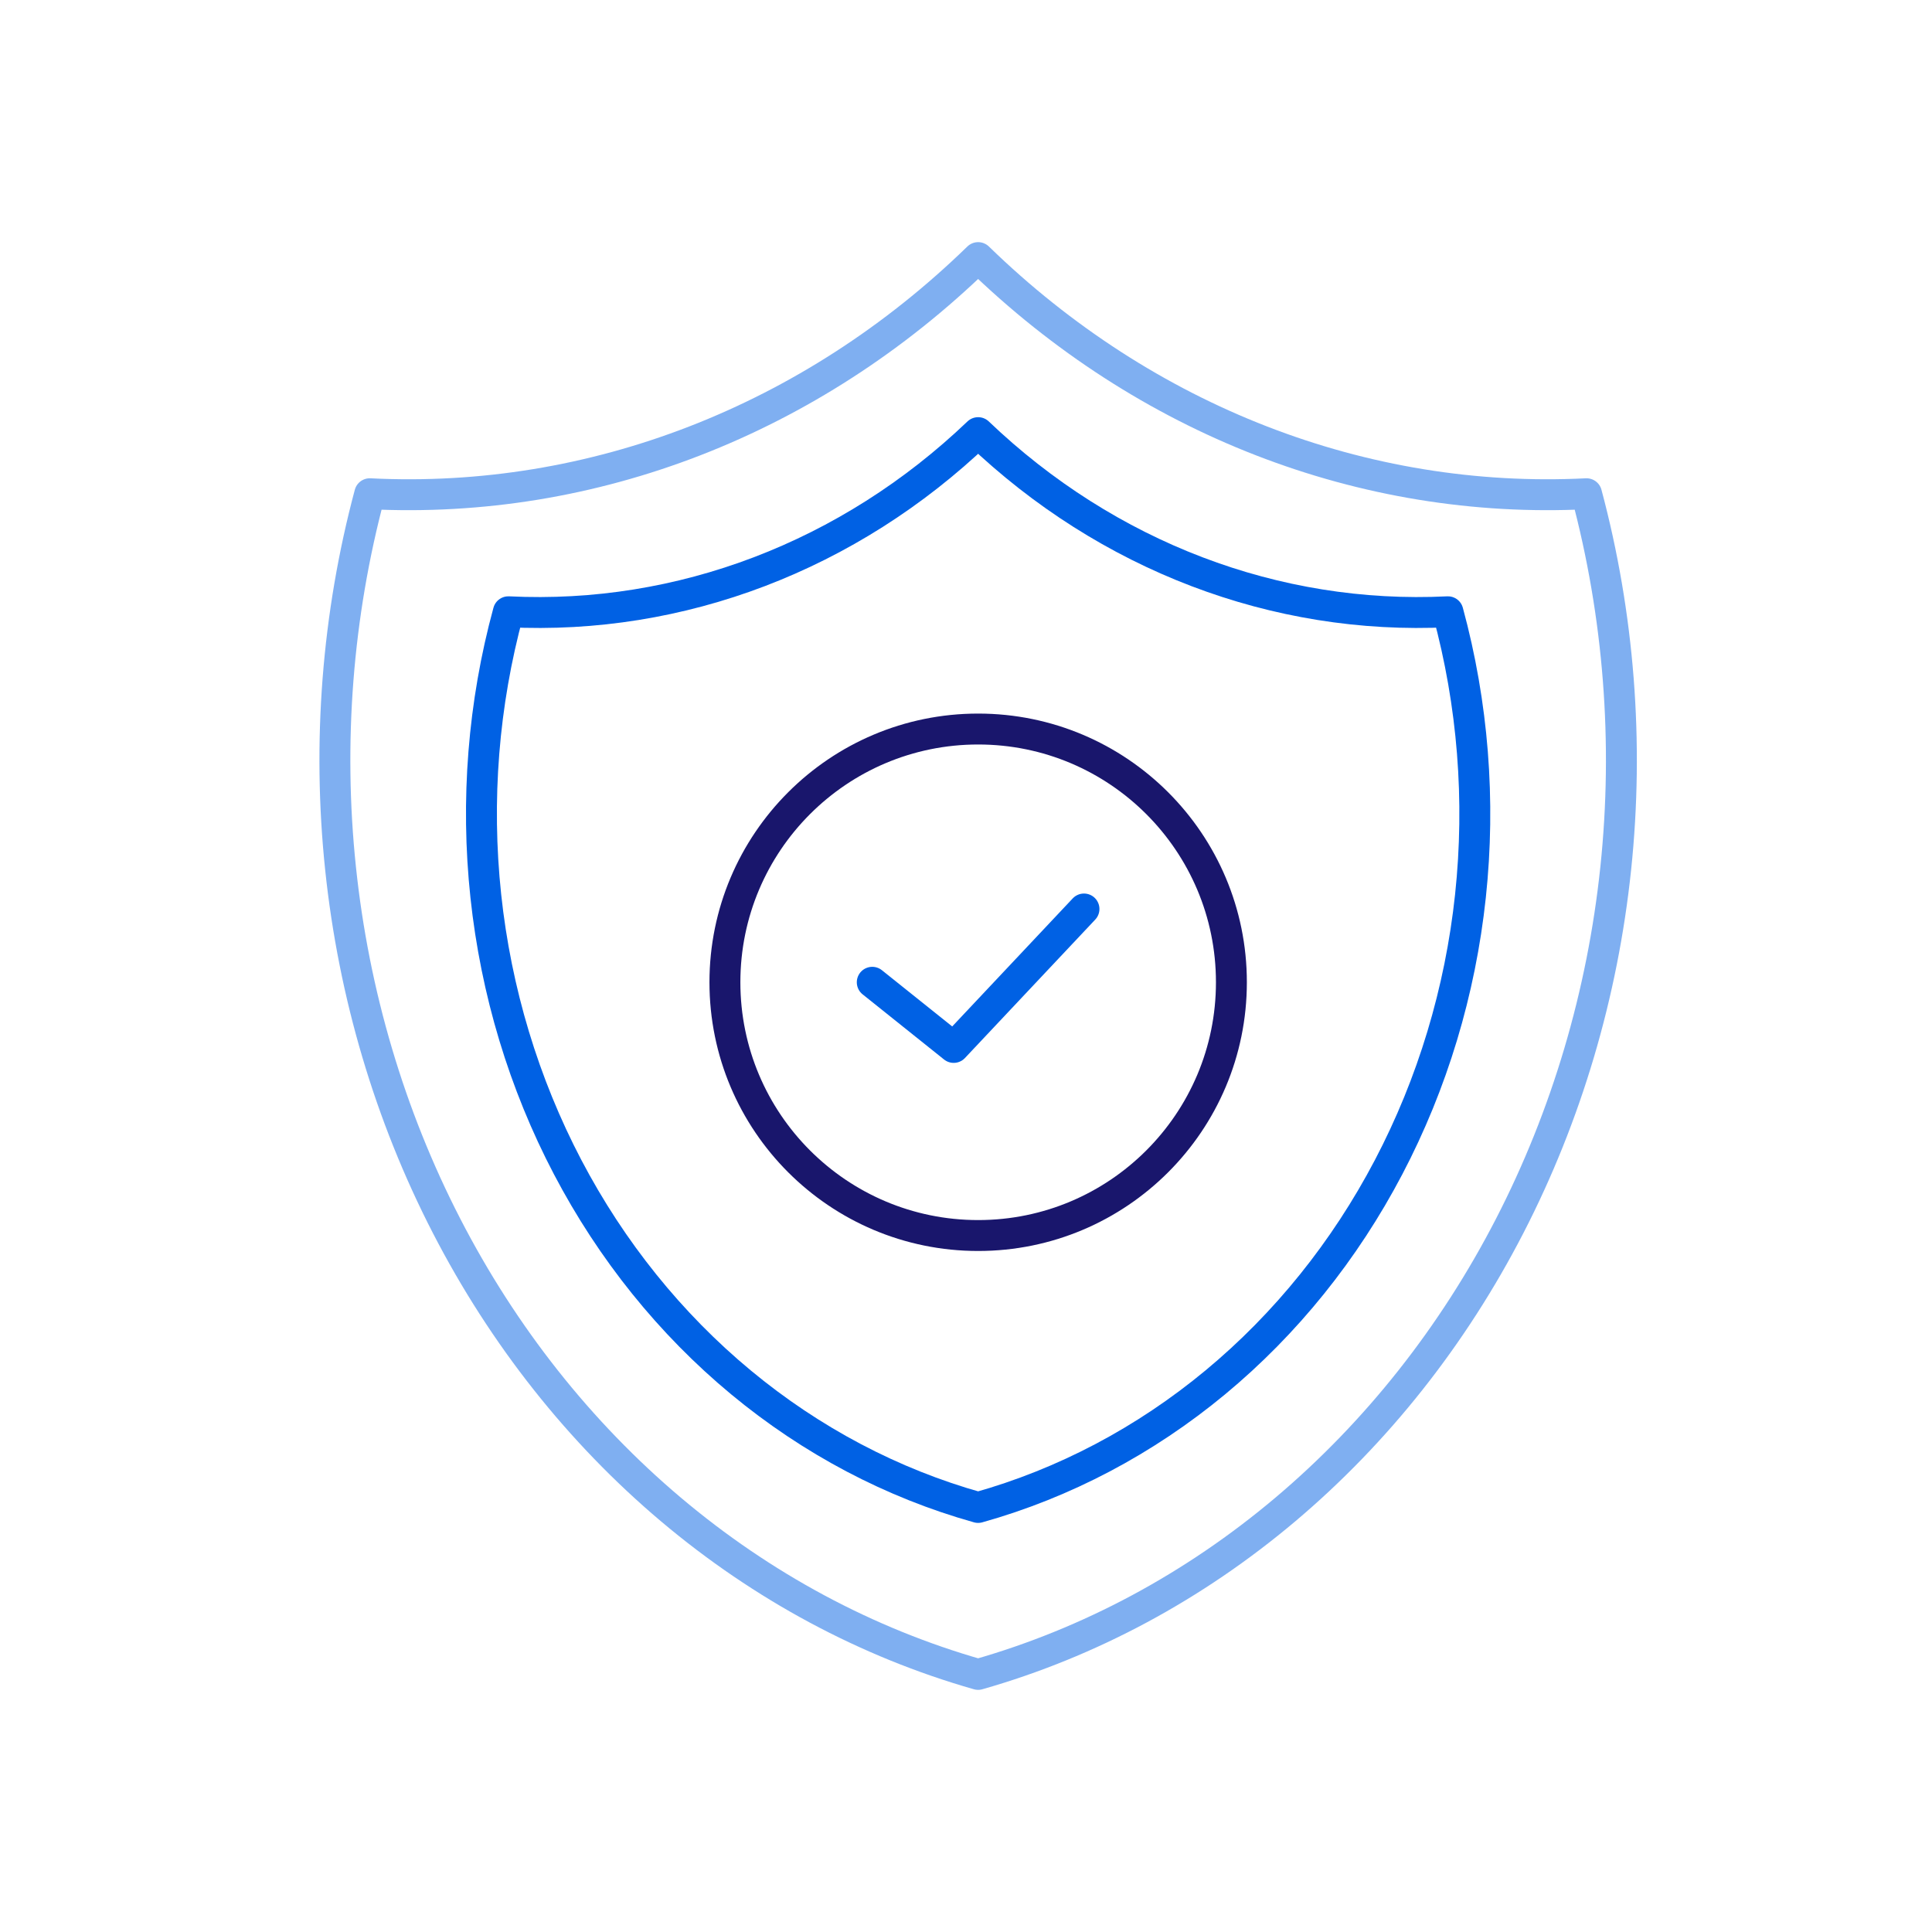
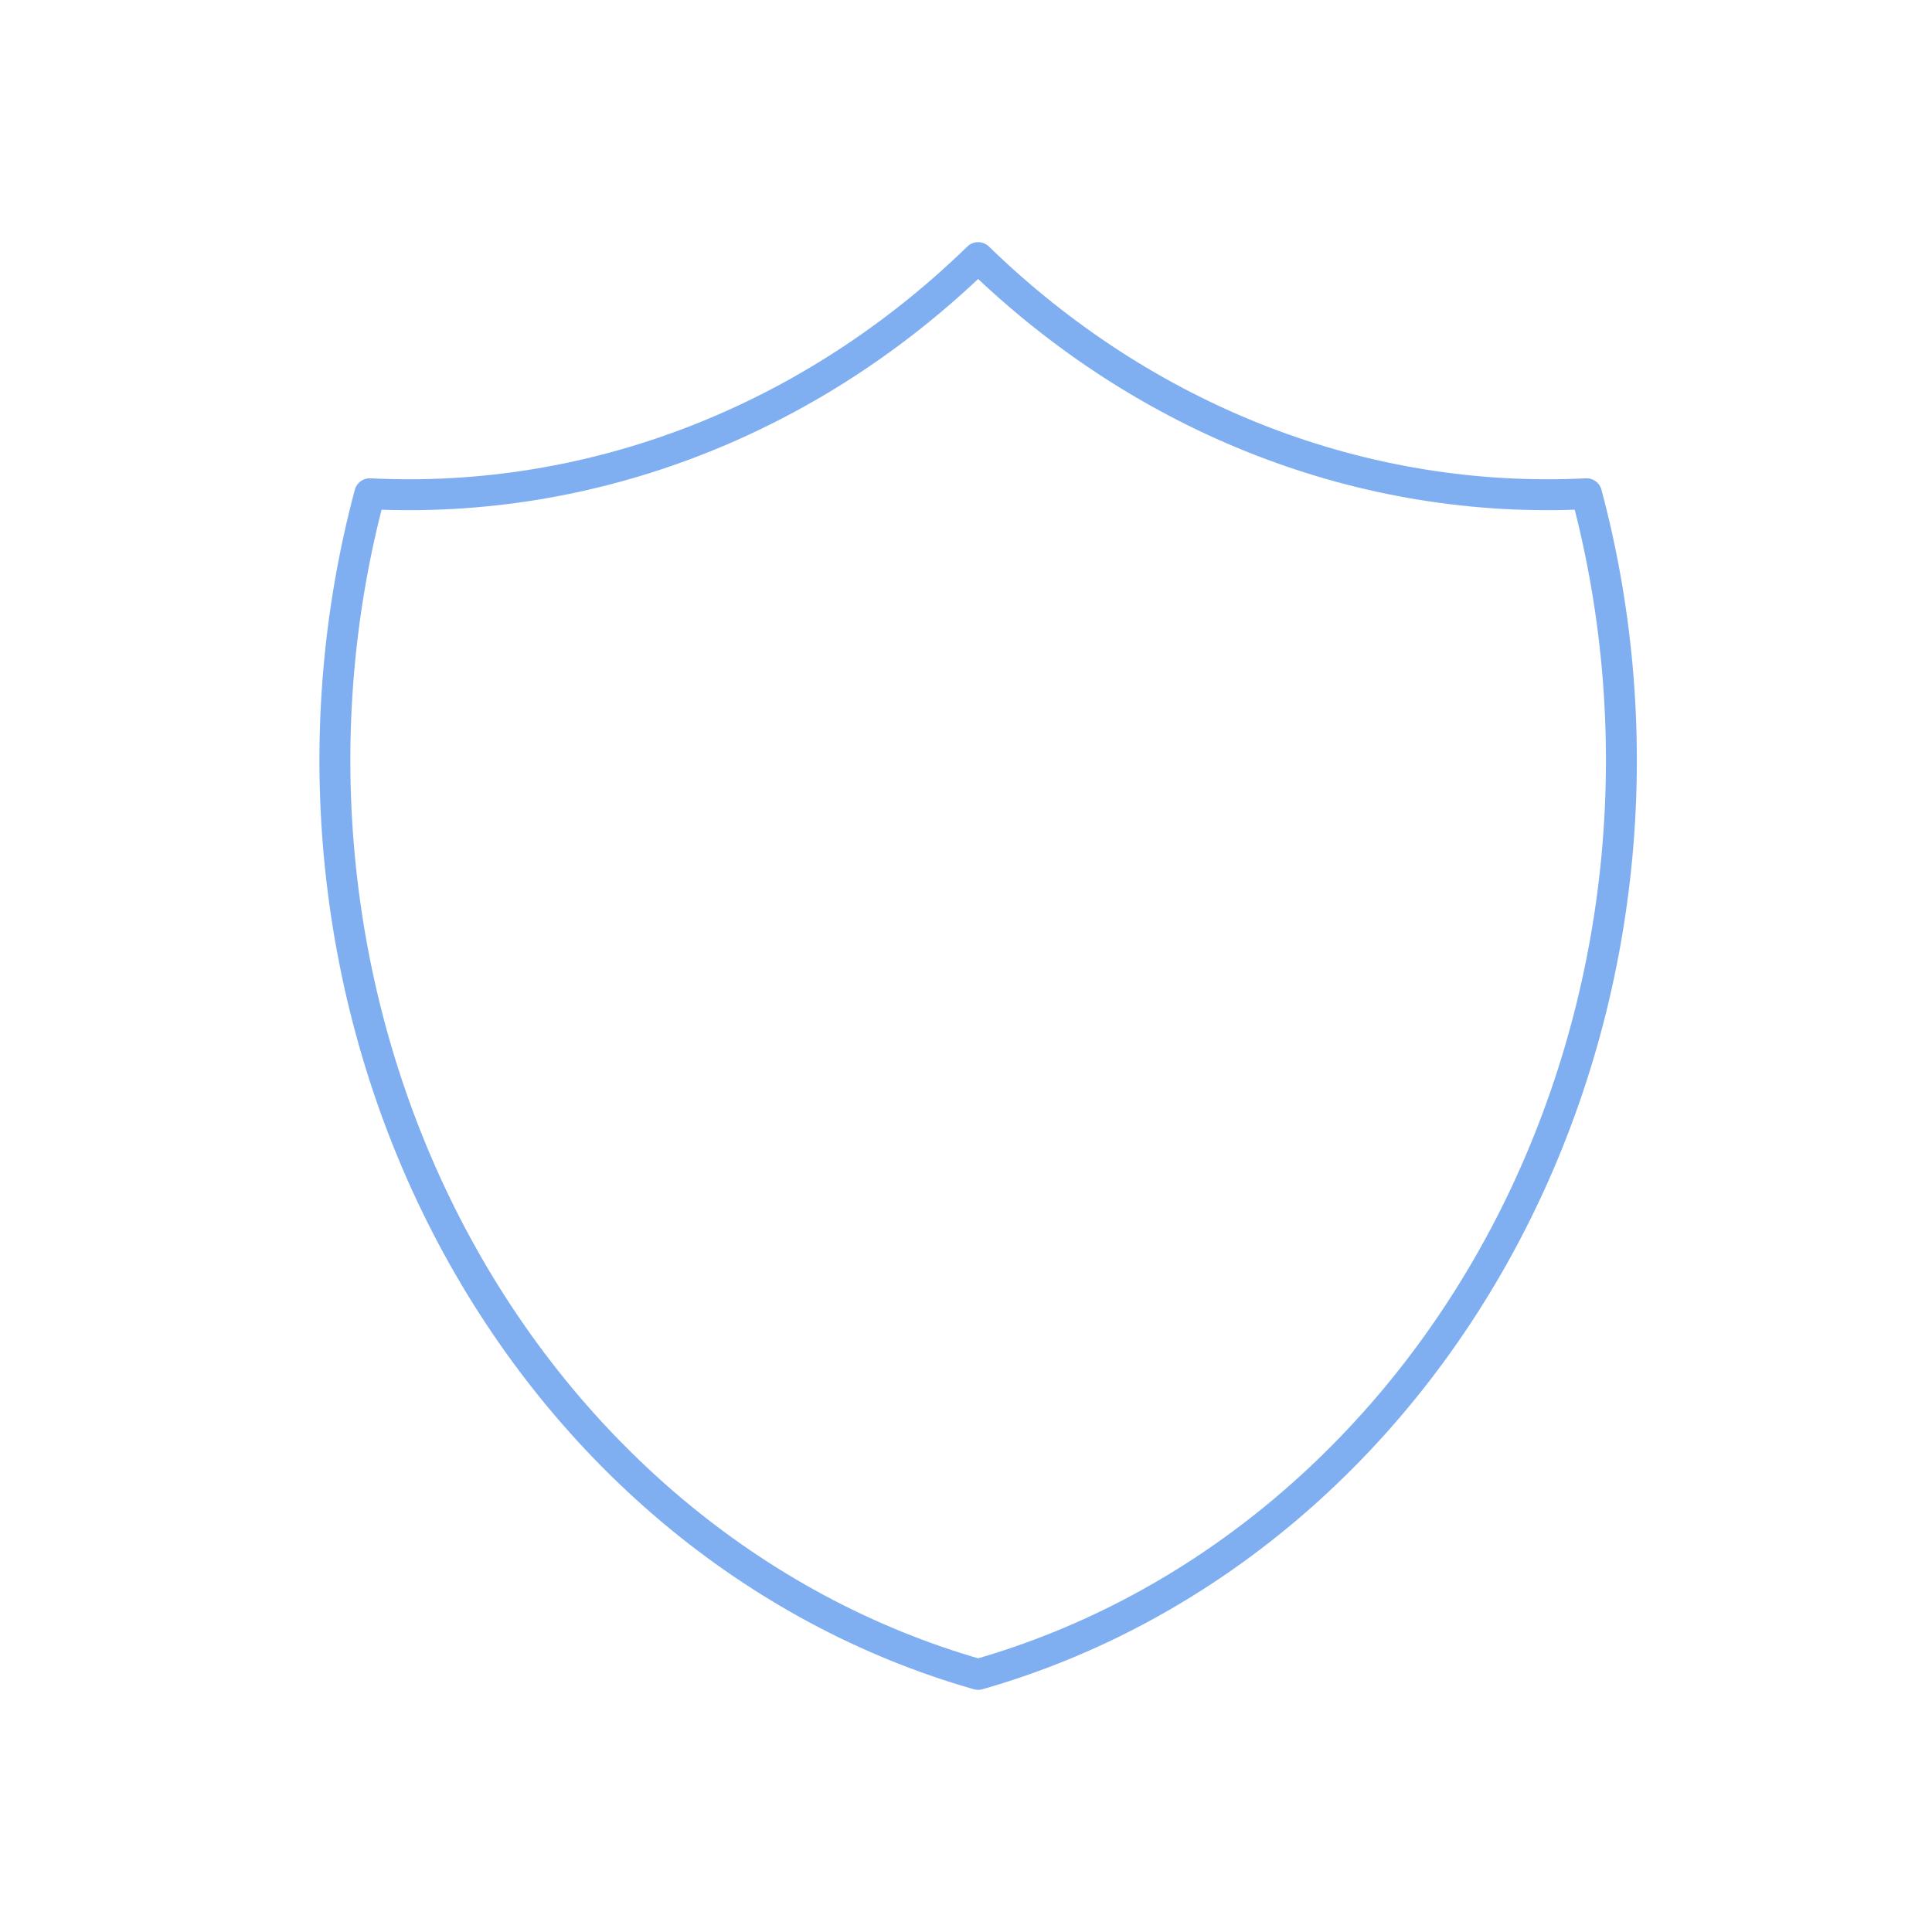
<svg xmlns="http://www.w3.org/2000/svg" width="75" height="75" viewBox="0 0 75 75" fill="none">
  <path opacity="0.5" d="M37.971 10C44.462 16.314 52.932 19.602 61.589 19.167C62.849 23.881 63.235 28.827 62.723 33.709C62.211 38.59 60.812 43.309 58.609 47.585C56.406 51.861 53.443 55.605 49.898 58.597C46.353 61.589 42.297 63.766 37.971 65C33.646 63.766 29.59 61.589 26.044 58.597C22.499 55.605 19.537 51.861 17.334 47.585C15.131 43.309 13.732 38.59 13.22 33.709C12.708 28.827 13.093 23.881 14.354 19.167C23.01 19.602 31.481 16.314 37.971 10Z" stroke="#0061E4" stroke-width="1.2" stroke-linecap="round" stroke-linejoin="round" />
-   <path d="M37.971 16.795C42.983 21.585 49.523 24.079 56.208 23.749C57.181 27.326 57.478 31.077 57.083 34.781C56.688 38.484 55.608 42.064 53.906 45.308C52.205 48.551 49.918 51.392 47.18 53.662C44.443 55.931 41.311 57.583 37.971 58.519C34.631 57.583 31.499 55.931 28.762 53.662C26.024 51.392 23.737 48.551 22.036 45.308C20.335 42.064 19.254 38.484 18.859 34.781C18.464 31.077 18.761 27.326 19.735 23.749C26.419 24.079 32.96 21.585 37.971 16.795Z" stroke="#0061E4" stroke-width="1.2" stroke-linecap="round" stroke-linejoin="round" />
-   <circle cx="37.972" cy="38.132" r="9.831" stroke="#19166C" stroke-width="1.2" />
-   <path d="M33.861 38.132L37.022 40.661L42.08 35.287" stroke="#0061E4" stroke-width="1.2" stroke-linecap="round" stroke-linejoin="round" />
</svg>